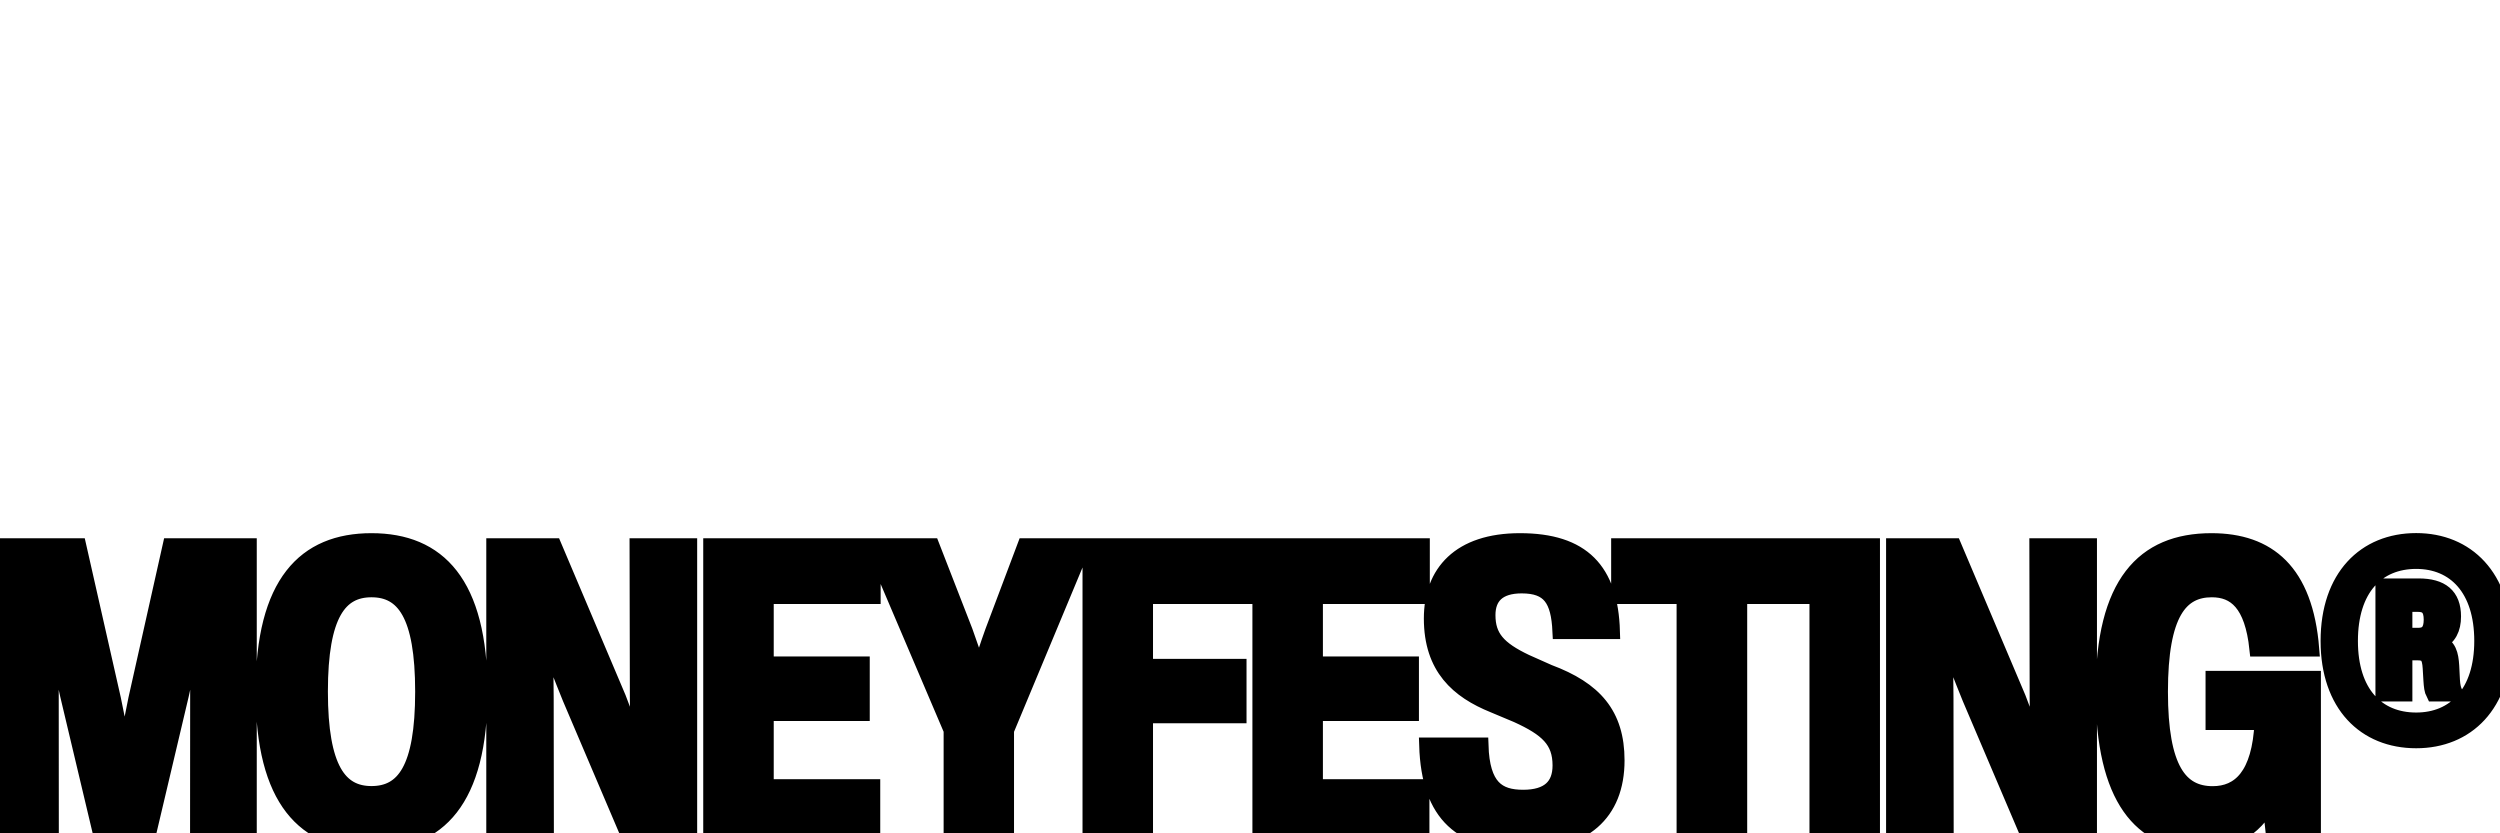
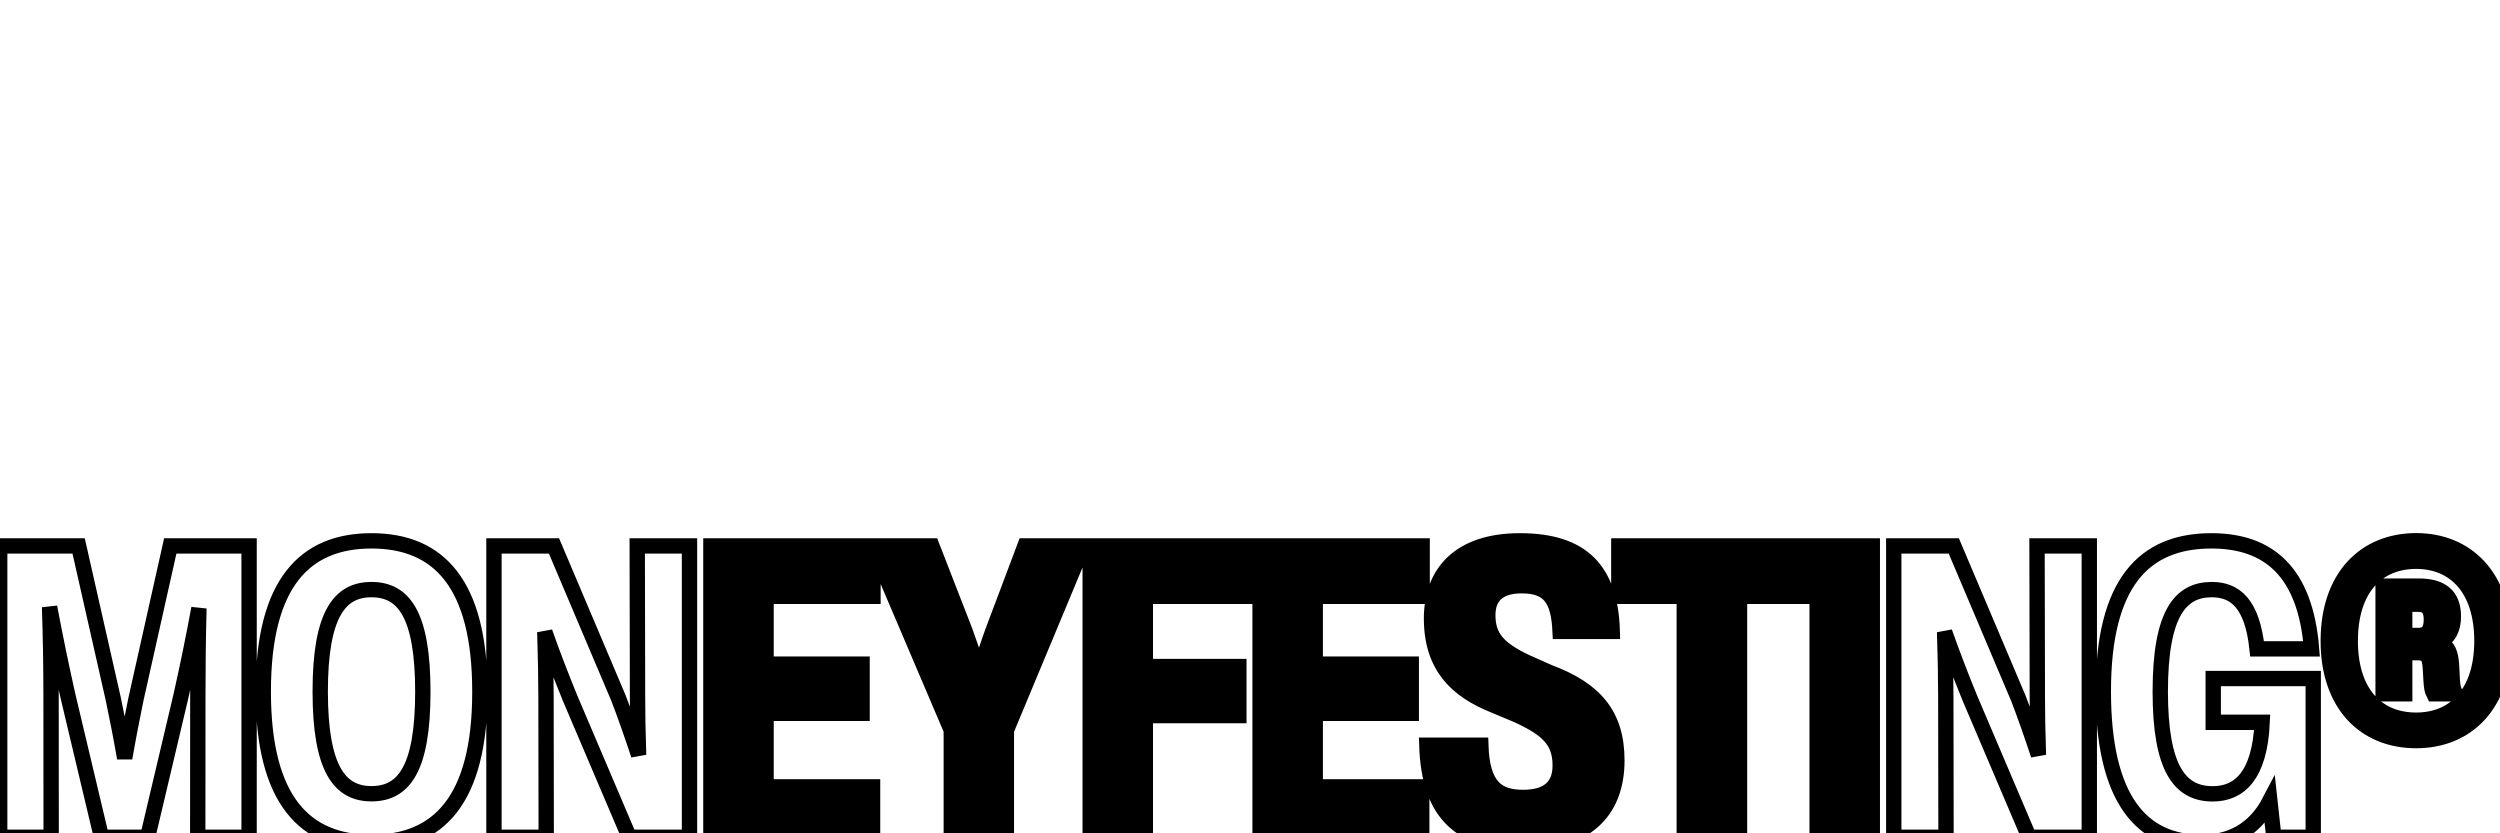
<svg xmlns="http://www.w3.org/2000/svg" width="3240" zoomAndPan="magnify" viewBox="0 0 2430 810" height="1080" preserveAspectRatio="xMidYMid meet" version="1.0">
  <defs>
    <g />
  </defs>
  <path stroke-linecap="butt" transform="matrix(9.045, 0, 0, 9.045, -32.98, 388.745)" fill="none" stroke-linejoin="miter" d="M 18.259 32.14 C 17.851 34.126 17.432 36.263 17.046 38.496 C 16.659 36.273 16.251 34.19 15.822 32.15 L 12.096 15.69 L 3.614 15.69 L 3.614 47 L 9.143 47 L 9.133 31.742 C 9.133 28.886 9.089 25.74 8.972 22.251 C 9.637 25.729 10.163 28.307 10.926 31.721 L 14.555 47 L 19.505 47 L 23.112 31.732 C 23.843 28.468 24.401 25.729 25.024 22.39 C 24.927 26.03 24.906 29.026 24.906 31.732 L 24.895 47 L 30.414 47 L 30.414 15.69 L 21.942 15.69 Z M 43.566 47.548 C 50.738 47.548 55.216 43.038 55.216 31.356 C 55.216 19.673 50.738 15.142 43.566 15.142 C 36.415 15.142 31.937 19.652 31.937 31.334 C 31.937 43.017 36.404 47.548 43.566 47.548 Z M 43.566 42.318 C 40.162 42.318 38.058 39.677 38.058 31.334 C 38.058 22.991 40.162 20.382 43.566 20.382 C 47.002 20.382 49.085 23.013 49.085 31.356 C 49.085 39.71 47.002 42.318 43.566 42.318 Z M 72.157 32.032 C 72.157 33.654 72.189 35.769 72.275 38.163 C 71.545 35.962 70.783 33.772 70.106 32.032 L 63.181 15.69 L 56.728 15.69 L 56.728 47 L 62.343 47 L 62.322 32.043 C 62.322 29.917 62.279 27.576 62.193 24.935 C 63.062 27.426 63.986 29.777 64.92 32.075 L 71.277 47 L 77.741 47 L 77.741 15.69 L 72.125 15.69 Z M 97.458 15.69 L 80.042 15.69 L 80.042 47 L 97.415 47 L 97.415 41.578 L 85.969 41.578 L 85.969 33.675 L 96.287 33.675 L 96.287 28.392 L 85.969 28.392 L 85.969 21.102 L 97.458 21.102 Z M 113.788 15.69 L 110.32 24.892 C 109.805 26.32 109.311 27.834 108.86 29.294 C 108.409 27.844 107.904 26.374 107.367 24.881 L 103.792 15.69 L 97.435 15.69 L 105.875 35.489 L 105.875 47 L 111.791 47 L 111.791 35.5 L 120.048 15.69 Z M 137.701 15.69 L 120.801 15.69 L 120.801 47 L 126.727 47 L 126.727 33.922 L 136.777 33.922 L 136.777 28.65 L 126.727 28.65 L 126.727 21.102 L 137.701 21.102 Z M 156.474 15.69 L 139.058 15.69 L 139.058 47 L 156.431 47 L 156.431 41.578 L 144.985 41.578 L 144.985 33.675 L 155.304 33.675 L 155.304 28.392 L 144.985 28.392 L 144.985 21.102 L 156.474 21.102 Z M 167.468 47.548 C 173.75 47.548 177.4 44.498 177.4 38.732 C 177.4 33.782 174.995 31.087 170.077 29.251 L 167.618 28.156 C 164.655 26.749 163.528 25.472 163.528 23.12 C 163.528 21.166 164.644 19.964 167.168 19.964 C 170.163 19.964 171.141 21.435 171.302 24.87 L 176.906 24.87 C 176.713 18.288 173.696 15.142 166.985 15.142 C 160.5 15.142 157.482 18.546 157.482 23.485 C 157.482 28.789 160.35 31.259 164.14 32.795 L 166.674 33.858 C 169.905 35.328 171.312 36.606 171.312 39.28 C 171.312 41.492 170.045 42.716 167.329 42.716 C 164.623 42.716 162.916 41.62 162.776 37.1 L 156.978 37.1 C 157.214 44.724 160.811 47.548 167.468 47.548 Z M 177.61 15.69 L 177.61 21.102 L 184.642 21.102 L 184.642 47 L 190.58 47 L 190.58 21.102 L 197.635 21.102 L 197.635 15.69 Z M 204.848 47 L 204.848 15.69 L 198.921 15.69 L 198.921 47 Z M 222.584 32.032 C 222.584 33.654 222.616 35.769 222.702 38.163 C 221.972 35.962 221.209 33.772 220.533 32.032 L 213.607 15.69 L 207.154 15.69 L 207.154 47 L 212.77 47 L 212.748 32.043 C 212.748 29.917 212.705 27.576 212.619 24.935 C 213.489 27.426 214.413 29.777 215.347 32.075 L 221.703 47 L 228.167 47 L 228.167 15.69 L 222.551 15.69 Z M 241.485 34.641 L 246.746 34.641 C 246.488 40.386 244.287 42.329 241.431 42.329 C 237.931 42.329 235.794 39.666 235.794 31.356 C 235.794 22.916 237.963 20.382 241.335 20.382 C 243.836 20.382 245.683 21.875 246.199 26.749 L 252.051 26.749 C 251.385 18.417 247.391 15.142 241.292 15.142 C 233.979 15.142 229.674 19.738 229.674 31.313 C 229.674 42.834 233.733 47.548 240.25 47.548 C 243.128 47.548 245.845 46.399 247.573 43.081 L 248.002 47 L 252.233 47 L 252.233 29.938 L 241.485 29.938 Z M 263.296 15.132 C 257.788 15.132 253.848 19.019 253.848 25.901 C 253.848 32.752 257.788 36.606 263.296 36.606 C 268.751 36.606 272.713 32.741 272.713 25.901 C 272.713 19.008 268.74 15.132 263.296 15.132 Z M 263.296 34.416 C 259.098 34.416 256.21 31.495 256.21 25.901 C 256.21 20.275 259.098 17.333 263.296 17.333 C 267.441 17.333 270.362 20.286 270.362 25.901 C 270.362 31.474 267.441 34.416 263.296 34.416 Z M 267.098 28.596 C 267.022 27.318 266.797 26.438 265.713 26.041 C 266.808 25.579 267.291 24.591 267.291 23.271 C 267.291 21.016 266.002 20.006 263.565 20.006 L 259.742 20.006 L 259.742 31.581 L 262.062 31.581 L 262.062 27.157 L 263.436 27.157 C 264.424 27.157 264.746 27.523 264.821 28.833 L 264.896 30.11 C 264.939 30.776 264.982 31.206 265.175 31.581 L 267.527 31.581 C 267.301 31.141 267.216 30.765 267.173 30.11 Z M 262.062 21.95 L 263.49 21.95 C 264.446 21.95 264.929 22.401 264.929 23.614 C 264.929 24.828 264.435 25.311 263.543 25.311 L 262.062 25.311 Z M 262.062 21.95 " stroke="#000000" stroke-width="1.649" stroke-opacity="1" stroke-miterlimit="4" />
  <g fill="#000000" fill-opacity="1">
    <g transform="translate(-15.737, 813.879)">
      <g>
-         <path d="M 147.891 -134.453 C 144.203 -116.453 140.422 -97.172 136.953 -76.875 C 133.469 -97.062 129.781 -115.859 125.906 -134.359 L 92.188 -283.25 L 15.422 -283.25 L 15.422 0 L 65.438 0 L 65.344 -138.047 C 65.344 -163.797 64.938 -192.344 63.953 -223.875 C 69.922 -192.438 74.688 -169.078 81.547 -138.234 L 114.375 0 L 159.219 0 L 191.844 -138.141 C 198.406 -167.672 203.484 -192.438 209.156 -222.578 C 208.25 -189.656 208.062 -162.609 208.062 -138.141 L 207.953 0 L 257.875 0 L 257.875 -283.25 L 181.203 -283.25 Z M 147.891 -134.453 " />
-       </g>
+         </g>
    </g>
  </g>
  <g fill="#000000" fill-opacity="1">
    <g transform="translate(247.649, 813.879)">
      <g>
-         <path d="M 113.469 4.969 C 178.312 4.969 218.797 -35.797 218.797 -141.516 C 218.797 -247.141 178.312 -288.109 113.469 -288.109 C 48.734 -288.109 8.25 -247.344 8.25 -141.719 C 8.25 -36 48.625 4.969 113.469 4.969 Z M 113.469 -42.359 C 82.641 -42.359 63.656 -66.234 63.656 -141.719 C 63.656 -217.203 82.641 -240.781 113.469 -240.781 C 144.5 -240.781 163.406 -217 163.406 -141.516 C 163.406 -65.938 144.5 -42.359 113.469 -42.359 Z M 113.469 -42.359 " />
-       </g>
+         </g>
    </g>
  </g>
  <g fill="#000000" fill-opacity="1">
    <g transform="translate(464.701, 813.879)">
      <g>
-         <path d="M 155.047 -135.359 C 155.047 -120.734 155.344 -101.547 156.047 -79.953 C 149.484 -99.844 142.609 -119.641 136.453 -135.359 L 73.797 -283.25 L 15.422 -283.25 L 15.422 0 L 66.234 0 L 66.031 -135.25 C 66.031 -154.547 65.641 -175.734 64.844 -199.609 C 72.703 -177.031 81.047 -155.75 89.516 -134.953 L 147.094 0 L 205.469 0 L 205.469 -283.25 L 154.75 -283.25 Z M 155.047 -135.359 " />
-       </g>
+         </g>
    </g>
  </g>
  <g fill="#000000" fill-opacity="1">
    <g transform="translate(675.588, 813.879)">
      <g>
        <path d="M 172.953 -283.25 L 15.422 -283.25 L 15.422 0 L 172.547 0 L 172.547 -49.031 L 69.016 -49.031 L 69.016 -120.531 L 162.406 -120.531 L 162.406 -168.281 L 69.016 -168.281 L 69.016 -234.219 L 172.953 -234.219 Z M 172.953 -283.25 " />
      </g>
    </g>
  </g>
  <g fill="#000000" fill-opacity="1">
    <g transform="translate(847.001, 813.879)">
      <g>
        <path d="M 149.281 -283.25 L 117.953 -200 C 113.281 -187.078 108.797 -173.344 104.719 -160.125 C 100.641 -173.25 96.078 -186.578 91.203 -200.094 L 58.875 -283.25 L 1.391 -283.25 L 77.672 -104.125 L 77.672 0 L 131.172 0 L 131.172 -104.031 L 205.875 -283.25 Z M 149.281 -283.25 " />
      </g>
    </g>
  </g>
  <g fill="#000000" fill-opacity="1">
    <g transform="translate(1044.266, 813.879)">
      <g>
        <path d="M 168.281 -283.25 L 15.422 -283.25 L 15.422 0 L 69.016 0 L 69.016 -118.25 L 159.922 -118.25 L 159.922 -165.984 L 69.016 -165.984 L 69.016 -234.219 L 168.281 -234.219 Z M 168.281 -283.25 " />
      </g>
    </g>
  </g>
  <g fill="#000000" fill-opacity="1">
    <g transform="translate(1209.416, 813.879)">
      <g>
        <path d="M 172.953 -283.25 L 15.422 -283.25 L 15.422 0 L 172.547 0 L 172.547 -49.031 L 69.016 -49.031 L 69.016 -120.531 L 162.406 -120.531 L 162.406 -168.281 L 69.016 -168.281 L 69.016 -234.219 L 172.953 -234.219 Z M 172.953 -283.25 " />
      </g>
    </g>
  </g>
  <g fill="#000000" fill-opacity="1">
    <g transform="translate(1380.829, 813.879)">
      <g>
        <path d="M 101.047 4.969 C 157.828 4.969 190.844 -22.672 190.844 -74.781 C 190.844 -119.547 169.078 -143.906 124.609 -160.516 L 102.344 -170.469 C 75.578 -183.188 65.344 -194.734 65.344 -216.016 C 65.344 -233.719 75.484 -244.562 98.266 -244.562 C 125.406 -244.562 134.266 -231.234 135.656 -200.203 L 186.375 -200.203 C 184.578 -259.672 157.328 -288.109 96.672 -288.109 C 37.984 -288.109 10.641 -257.391 10.641 -212.734 C 10.641 -164.688 36.594 -142.422 70.906 -128.5 L 93.781 -118.844 C 123.031 -105.625 135.75 -93.984 135.75 -69.812 C 135.75 -49.828 124.312 -38.781 99.75 -38.781 C 75.281 -38.781 59.875 -48.625 58.578 -89.516 L 6.172 -89.516 C 8.25 -20.594 40.781 4.969 101.047 4.969 Z M 101.047 4.969 " />
      </g>
    </g>
  </g>
  <g fill="#000000" fill-opacity="1">
    <g transform="translate(1567.257, 813.879)">
      <g>
        <path d="M 6.266 -283.25 L 6.266 -234.219 L 69.922 -234.219 L 69.922 0 L 123.625 0 L 123.625 -234.219 L 187.469 -234.219 L 187.469 -283.25 Z M 6.266 -283.25 " />
      </g>
    </g>
  </g>
  <g fill="#000000" fill-opacity="1">
    <g transform="translate(1750.9, 813.879)">
      <g>
        <path d="M 69.016 0 L 69.016 -283.25 L 15.422 -283.25 L 15.422 0 Z M 69.016 0 " />
      </g>
    </g>
  </g>
  <g fill="#000000" fill-opacity="1">
    <g transform="translate(1825.37, 813.879)">
      <g>
-         <path d="M 155.047 -135.359 C 155.047 -120.734 155.344 -101.547 156.047 -79.953 C 149.484 -99.844 142.609 -119.641 136.453 -135.359 L 73.797 -283.25 L 15.422 -283.25 L 15.422 0 L 66.234 0 L 66.031 -135.25 C 66.031 -154.547 65.641 -175.734 64.844 -199.609 C 72.703 -177.031 81.047 -155.75 89.516 -134.953 L 147.094 0 L 205.469 0 L 205.469 -283.25 L 154.75 -283.25 Z M 155.047 -135.359 " />
-       </g>
+         </g>
    </g>
  </g>
  <g fill="#000000" fill-opacity="1">
    <g transform="translate(2036.257, 813.879)">
      <g>
-         <path d="M 115.062 -111.781 L 162.703 -111.781 C 160.312 -59.875 140.422 -42.266 114.562 -42.266 C 82.938 -42.266 63.656 -66.328 63.656 -141.516 C 63.656 -217.797 83.25 -240.781 113.781 -240.781 C 136.344 -240.781 153.062 -227.25 157.734 -183.188 L 210.641 -183.188 C 204.672 -258.578 168.469 -288.109 113.375 -288.109 C 47.234 -288.109 8.25 -246.547 8.25 -141.922 C 8.25 -37.688 44.953 4.969 103.922 4.969 C 129.984 4.969 154.547 -5.469 170.172 -35.406 L 174.047 0 L 212.328 0 L 212.328 -154.344 L 115.062 -154.344 Z M 115.062 -111.781 " />
-       </g>
+         </g>
    </g>
  </g>
  <g fill="#000000" fill-opacity="1">
    <g transform="translate(2251.519, 813.879)">
      <g>
        <path d="M 97.172 -288.219 C 47.344 -288.219 11.641 -253.109 11.641 -190.844 C 11.641 -128.891 47.344 -93.984 97.172 -93.984 C 146.5 -93.984 182.297 -128.984 182.297 -190.844 C 182.297 -253.203 146.391 -288.219 97.172 -288.219 Z M 97.172 -113.875 C 59.172 -113.875 33.016 -140.234 33.016 -190.844 C 33.016 -241.766 59.172 -268.328 97.172 -268.328 C 134.656 -268.328 161.016 -241.672 161.016 -190.844 C 161.016 -140.422 134.656 -113.875 97.172 -113.875 Z M 131.484 -166.484 C 130.781 -178.016 128.797 -185.984 118.953 -189.562 C 128.891 -193.734 133.266 -202.688 133.266 -214.625 C 133.266 -235.016 121.625 -244.156 99.547 -244.156 L 64.938 -244.156 L 64.938 -139.438 L 85.922 -139.438 L 85.922 -179.516 L 98.359 -179.516 C 107.312 -179.516 110.188 -176.125 110.891 -164.297 L 111.594 -152.766 C 111.984 -146.797 112.375 -142.922 114.078 -139.438 L 135.359 -139.438 C 133.359 -143.406 132.578 -146.891 132.172 -152.766 Z M 85.922 -226.547 L 98.859 -226.547 C 107.516 -226.547 111.891 -222.484 111.891 -211.531 C 111.891 -200.594 107.406 -196.219 99.359 -196.219 L 85.922 -196.219 Z M 85.922 -226.547 " />
      </g>
    </g>
  </g>
</svg>